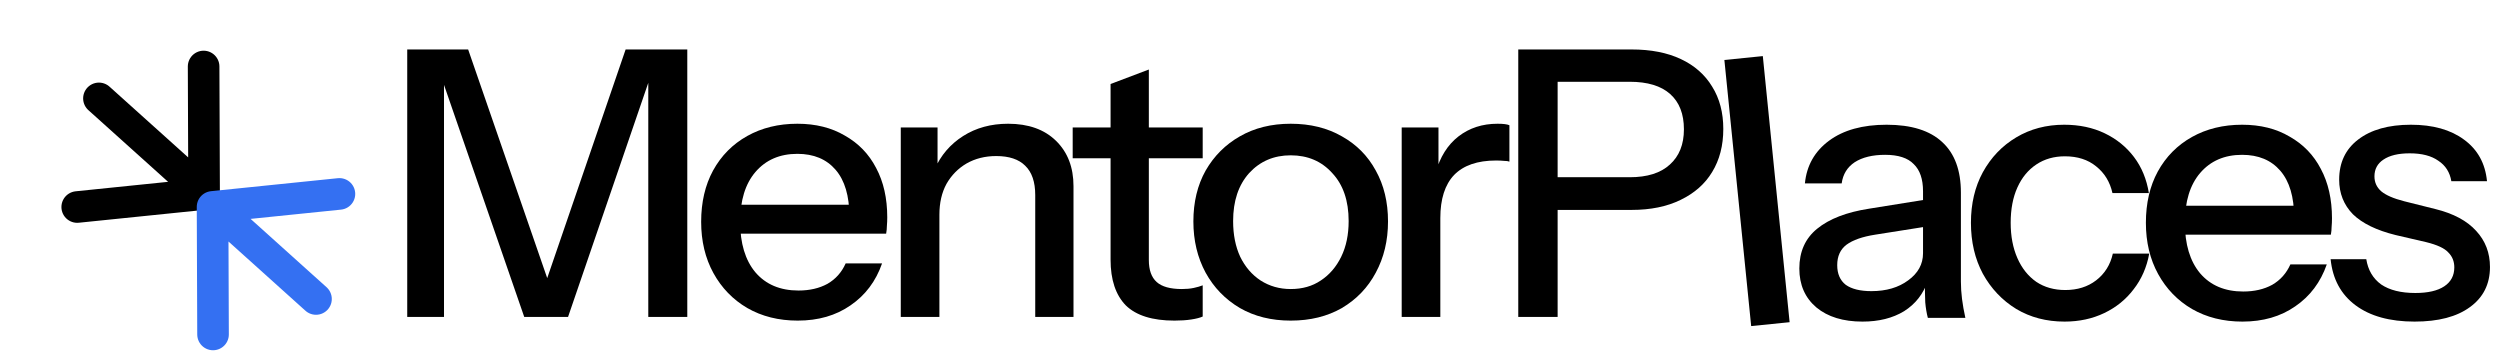
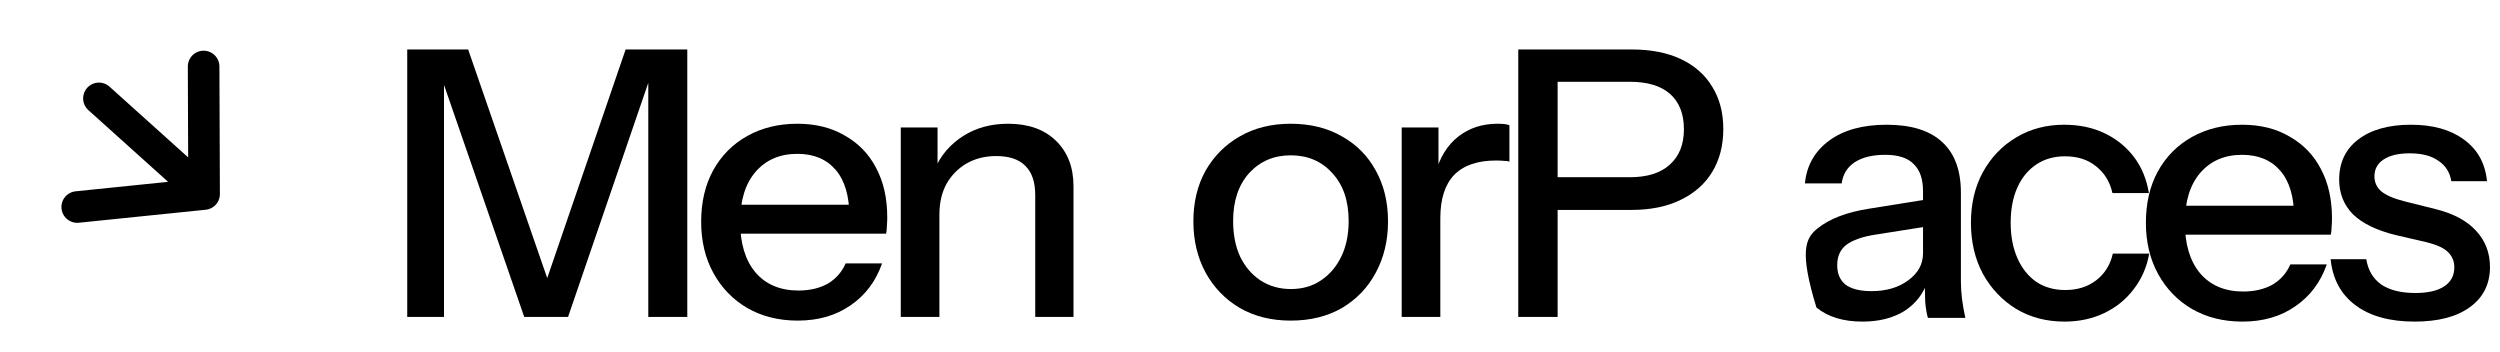
<svg xmlns="http://www.w3.org/2000/svg" width="213" height="30" viewBox="0 0 213 30" fill="none">
  <g id="Group 427319336">
    <g id="Group 427319334">
      <g id="Vector">
        <path d="M34.696 27V4.214H39.886L47.481 26.177H45.772L53.304 4.214H58.557V27H55.234V5.575H55.741L48.399 27H44.664L37.322 5.765H37.829V27H34.696Z" fill="black" />
        <path d="M67.967 27.316C66.343 27.316 64.908 26.957 63.663 26.24C62.44 25.523 61.48 24.531 60.783 23.265C60.087 21.999 59.739 20.544 59.739 18.898C59.739 17.231 60.077 15.775 60.752 14.531C61.448 13.265 62.419 12.284 63.663 11.588C64.908 10.891 66.332 10.543 67.936 10.543C69.497 10.543 70.847 10.881 71.987 11.556C73.147 12.21 74.033 13.128 74.645 14.309C75.278 15.491 75.594 16.894 75.594 18.518C75.594 18.771 75.584 19.014 75.563 19.246C75.563 19.457 75.541 19.679 75.499 19.911H61.954V17.442H73.189L72.366 18.423C72.366 16.693 71.976 15.375 71.195 14.467C70.415 13.56 69.328 13.107 67.936 13.107C66.438 13.107 65.246 13.623 64.36 14.657C63.495 15.67 63.062 17.084 63.062 18.898C63.062 20.734 63.495 22.168 64.36 23.202C65.246 24.236 66.469 24.753 68.031 24.753C68.98 24.753 69.803 24.563 70.499 24.183C71.195 23.782 71.712 23.202 72.05 22.442H75.151C74.624 23.962 73.727 25.154 72.461 26.019C71.216 26.884 69.719 27.316 67.967 27.316Z" fill="black" />
        <path d="M76.746 27V10.86H79.879V14.657H80.037V27H76.746ZM88.202 27V16.619C88.202 15.501 87.917 14.668 87.347 14.119C86.799 13.571 85.976 13.296 84.879 13.296C83.93 13.296 83.086 13.508 82.347 13.93C81.63 14.351 81.06 14.932 80.638 15.67C80.237 16.409 80.037 17.284 80.037 18.297L79.626 14.436C80.153 13.233 80.965 12.284 82.062 11.588C83.159 10.891 84.436 10.543 85.892 10.543C87.622 10.543 88.982 11.028 89.974 11.999C90.966 12.97 91.462 14.257 91.462 15.86V27H88.202Z" fill="black" />
-         <path d="M100.064 27.316C98.187 27.316 96.805 26.884 95.919 26.019C95.054 25.133 94.621 23.835 94.621 22.126V7.157L97.881 5.923V22.158C97.881 23.002 98.102 23.624 98.545 24.025C98.989 24.426 99.706 24.626 100.697 24.626C101.077 24.626 101.415 24.595 101.71 24.531C102.005 24.468 102.259 24.394 102.47 24.31V26.968C102.238 27.073 101.911 27.158 101.489 27.221C101.067 27.285 100.592 27.316 100.064 27.316ZM91.393 13.486V10.86H102.47V13.486H91.393Z" fill="black" />
        <path d="M109.968 27.316C108.322 27.316 106.877 26.957 105.632 26.24C104.387 25.502 103.417 24.5 102.721 23.234C102.024 21.947 101.676 20.491 101.676 18.866C101.676 17.221 102.024 15.775 102.721 14.531C103.438 13.286 104.408 12.316 105.632 11.619C106.877 10.902 108.322 10.543 109.968 10.543C111.634 10.543 113.09 10.902 114.335 11.619C115.58 12.316 116.54 13.286 117.215 14.531C117.911 15.775 118.259 17.221 118.259 18.866C118.259 20.491 117.911 21.947 117.215 23.234C116.54 24.5 115.58 25.502 114.335 26.24C113.09 26.957 111.634 27.316 109.968 27.316ZM109.968 24.626C110.959 24.626 111.814 24.384 112.531 23.898C113.27 23.413 113.85 22.738 114.272 21.873C114.694 21.008 114.905 19.995 114.905 18.835C114.905 17.105 114.44 15.744 113.512 14.752C112.605 13.74 111.423 13.233 109.968 13.233C108.533 13.233 107.352 13.74 106.423 14.752C105.516 15.765 105.062 17.126 105.062 18.835C105.062 19.995 105.263 21.008 105.664 21.873C106.086 22.738 106.666 23.413 107.404 23.898C108.164 24.384 109.018 24.626 109.968 24.626Z" fill="black" />
        <path d="M119.424 27V10.86H122.558V14.879H122.716V27H119.424ZM122.716 18.582L122.304 14.752C122.684 13.381 123.338 12.337 124.266 11.619C125.195 10.902 126.302 10.543 127.589 10.543C128.075 10.543 128.412 10.585 128.602 10.67V13.771C128.497 13.729 128.349 13.708 128.159 13.708C127.969 13.687 127.737 13.676 127.463 13.676C125.88 13.676 124.688 14.088 123.887 14.911C123.106 15.733 122.716 16.957 122.716 18.582Z" fill="black" />
        <path d="M129.356 27V4.214H139.008C140.654 4.214 142.057 4.488 143.217 5.037C144.377 5.585 145.264 6.366 145.875 7.379C146.508 8.391 146.825 9.594 146.825 10.986C146.825 12.4 146.508 13.623 145.875 14.657C145.264 15.67 144.367 16.461 143.185 17.031C142.025 17.601 140.633 17.885 139.008 17.885H131.919V15.1H138.85C140.348 15.1 141.487 14.742 142.268 14.024C143.069 13.307 143.47 12.305 143.47 11.018C143.47 9.71 143.08 8.708 142.299 8.011C141.519 7.315 140.369 6.967 138.85 6.967H132.71V27H129.356Z" fill="black" />
-         <path d="M164.253 27.084C164.147 26.683 164.074 26.24 164.031 25.754C164.01 25.269 164 24.678 164 23.982H163.842V16.292C163.842 15.258 163.578 14.488 163.05 13.982C162.544 13.454 161.732 13.191 160.614 13.191C159.538 13.191 158.673 13.402 158.018 13.823C157.386 14.245 157.016 14.847 156.911 15.627H153.778C153.925 14.108 154.611 12.895 155.835 11.988C157.059 11.081 158.694 10.627 160.74 10.627C162.85 10.627 164.432 11.123 165.487 12.114C166.542 13.085 167.069 14.52 167.069 16.419V23.982C167.069 24.467 167.101 24.963 167.164 25.47C167.228 25.976 167.323 26.514 167.449 27.084H164.253ZM158.683 27.4C157.037 27.4 155.729 26.999 154.759 26.197C153.788 25.375 153.303 24.267 153.303 22.875C153.303 21.44 153.809 20.311 154.822 19.488C155.856 18.644 157.333 18.075 159.253 17.779L164.569 16.925V19.235L159.759 19.995C158.683 20.163 157.871 20.448 157.322 20.849C156.795 21.25 156.531 21.83 156.531 22.59C156.531 23.328 156.774 23.887 157.259 24.267C157.765 24.626 158.493 24.805 159.443 24.805C160.708 24.805 161.753 24.499 162.576 23.887C163.42 23.275 163.842 22.505 163.842 21.577L164.253 23.919C163.873 25.037 163.198 25.902 162.228 26.514C161.257 27.105 160.076 27.4 158.683 27.4Z" fill="black" />
+         <path d="M164.253 27.084C164.147 26.683 164.074 26.24 164.031 25.754C164.01 25.269 164 24.678 164 23.982H163.842V16.292C163.842 15.258 163.578 14.488 163.05 13.982C162.544 13.454 161.732 13.191 160.614 13.191C159.538 13.191 158.673 13.402 158.018 13.823C157.386 14.245 157.016 14.847 156.911 15.627H153.778C153.925 14.108 154.611 12.895 155.835 11.988C157.059 11.081 158.694 10.627 160.74 10.627C162.85 10.627 164.432 11.123 165.487 12.114C166.542 13.085 167.069 14.52 167.069 16.419V23.982C167.069 24.467 167.101 24.963 167.164 25.47C167.228 25.976 167.323 26.514 167.449 27.084H164.253ZM158.683 27.4C157.037 27.4 155.729 26.999 154.759 26.197C153.303 21.44 153.809 20.311 154.822 19.488C155.856 18.644 157.333 18.075 159.253 17.779L164.569 16.925V19.235L159.759 19.995C158.683 20.163 157.871 20.448 157.322 20.849C156.795 21.25 156.531 21.83 156.531 22.59C156.531 23.328 156.774 23.887 157.259 24.267C157.765 24.626 158.493 24.805 159.443 24.805C160.708 24.805 161.753 24.499 162.576 23.887C163.42 23.275 163.842 22.505 163.842 21.577L164.253 23.919C163.873 25.037 163.198 25.902 162.228 26.514C161.257 27.105 160.076 27.4 158.683 27.4Z" fill="black" />
        <path d="M175.899 27.4C174.359 27.4 172.987 27.041 171.785 26.324C170.582 25.586 169.633 24.583 168.936 23.317C168.261 22.052 167.924 20.606 167.924 18.982C167.924 17.357 168.261 15.923 168.936 14.678C169.633 13.412 170.582 12.42 171.785 11.703C172.987 10.986 174.348 10.627 175.867 10.627C177.154 10.627 178.304 10.87 179.317 11.355C180.329 11.84 181.163 12.515 181.817 13.38C182.471 14.245 182.893 15.269 183.083 16.45H179.981C179.77 15.501 179.306 14.741 178.589 14.172C177.892 13.602 177.006 13.317 175.93 13.317C175.002 13.317 174.19 13.549 173.494 14.013C172.797 14.477 172.259 15.132 171.88 15.976C171.5 16.819 171.31 17.822 171.31 18.982C171.31 20.121 171.5 21.123 171.88 21.988C172.259 22.853 172.797 23.529 173.494 24.014C174.19 24.478 175.013 24.71 175.962 24.71C176.996 24.71 177.871 24.436 178.589 23.887C179.327 23.317 179.802 22.558 180.013 21.609H183.114C182.903 22.769 182.46 23.782 181.785 24.647C181.131 25.512 180.298 26.187 179.285 26.672C178.272 27.157 177.144 27.4 175.899 27.4Z" fill="black" />
        <path d="M191.058 27.4C189.434 27.4 187.999 27.041 186.754 26.324C185.53 25.607 184.57 24.615 183.874 23.349C183.178 22.083 182.83 20.628 182.83 18.982C182.83 17.315 183.167 15.859 183.843 14.615C184.539 13.349 185.509 12.368 186.754 11.671C187.999 10.975 189.423 10.627 191.026 10.627C192.588 10.627 193.938 10.965 195.077 11.64C196.238 12.294 197.124 13.212 197.736 14.393C198.369 15.575 198.685 16.978 198.685 18.602C198.685 18.855 198.674 19.098 198.653 19.33C198.653 19.541 198.632 19.762 198.59 19.995H185.045V17.526H196.28L195.457 18.507C195.457 16.777 195.067 15.459 194.286 14.551C193.505 13.644 192.419 13.191 191.026 13.191C189.528 13.191 188.336 13.707 187.45 14.741C186.585 15.754 186.153 17.168 186.153 18.982C186.153 20.817 186.585 22.252 187.45 23.286C188.336 24.32 189.56 24.837 191.121 24.837C192.071 24.837 192.894 24.647 193.59 24.267C194.286 23.866 194.803 23.286 195.141 22.526H198.242C197.714 24.045 196.818 25.237 195.552 26.102C194.307 26.968 192.809 27.4 191.058 27.4Z" fill="black" />
        <path d="M205.721 27.4C203.611 27.4 201.934 26.936 200.689 26.008C199.445 25.079 198.738 23.771 198.569 22.083H201.607C201.755 23.012 202.177 23.729 202.873 24.235C203.59 24.721 204.561 24.963 205.785 24.963C206.861 24.963 207.683 24.773 208.253 24.393C208.823 24.014 209.107 23.476 209.107 22.779C209.107 22.273 208.939 21.851 208.601 21.514C208.285 21.155 207.652 20.86 206.702 20.628L204.107 20.026C202.483 19.625 201.27 19.035 200.468 18.254C199.687 17.452 199.297 16.471 199.297 15.311C199.297 13.855 199.835 12.716 200.911 11.893C202.008 11.049 203.506 10.627 205.405 10.627C207.282 10.627 208.791 11.049 209.93 11.893C211.091 12.737 211.745 13.918 211.892 15.438H208.854C208.728 14.678 208.358 14.098 207.747 13.697C207.156 13.275 206.344 13.064 205.31 13.064C204.339 13.064 203.59 13.243 203.063 13.602C202.557 13.94 202.303 14.414 202.303 15.026C202.303 15.532 202.493 15.954 202.873 16.292C203.274 16.63 203.928 16.914 204.835 17.146L207.493 17.811C209.034 18.191 210.194 18.813 210.975 19.678C211.755 20.522 212.146 21.545 212.146 22.748C212.146 24.204 211.576 25.343 210.437 26.166C209.318 26.989 207.747 27.4 205.721 27.4Z" fill="black" />
-         <path d="M149.2 27.781L146.917 5.11L150.192 4.78L152.475 27.451L149.2 27.781Z" fill="black" />
      </g>
    </g>
    <g id="Group 427319323">
      <path id="Vector_2" d="M8.429 8.383L17.045 16.131M6.579 17.638L17.389 16.531L17.348 5.665" stroke="black" stroke-width="2.692" stroke-linecap="round" stroke-linejoin="round" />
    </g>
-     <path id="Vector_3" d="M26.923 25.473L18.465 17.865M28.919 16.521L18.11 17.628L18.151 28.495" stroke="#3470F2" stroke-width="2.692" stroke-linecap="round" stroke-linejoin="round" />
  </g>
</svg>